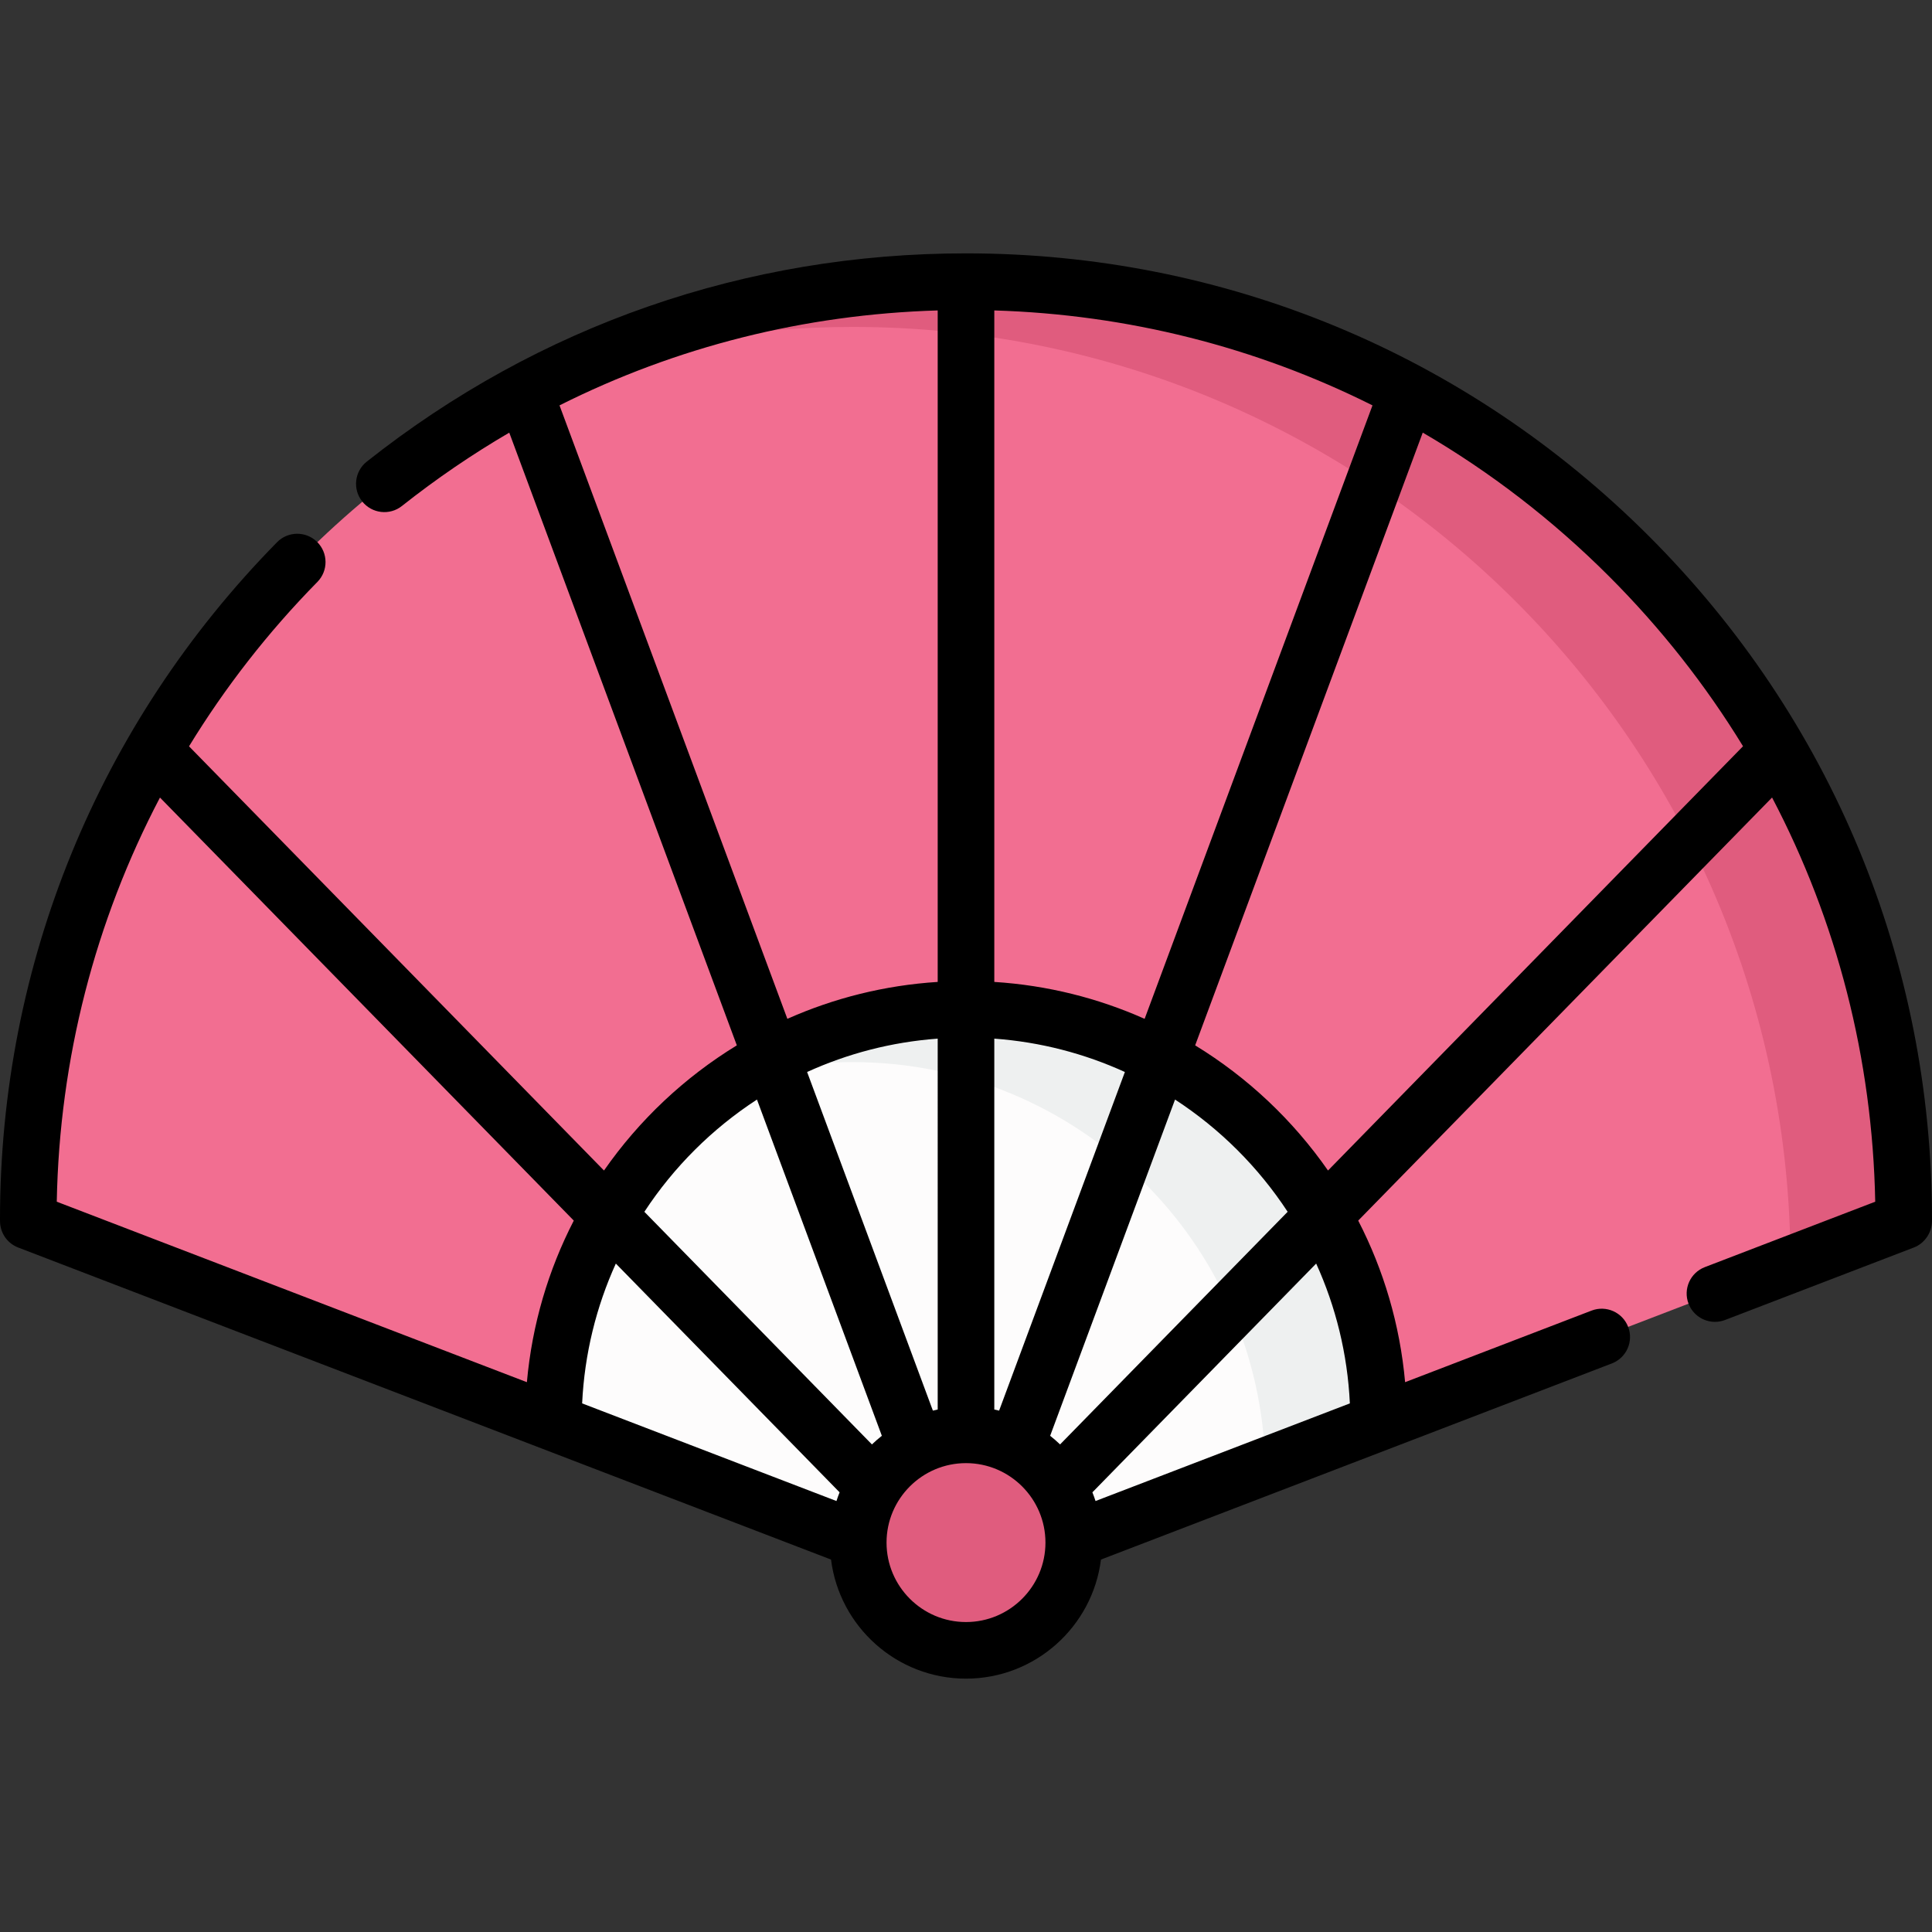
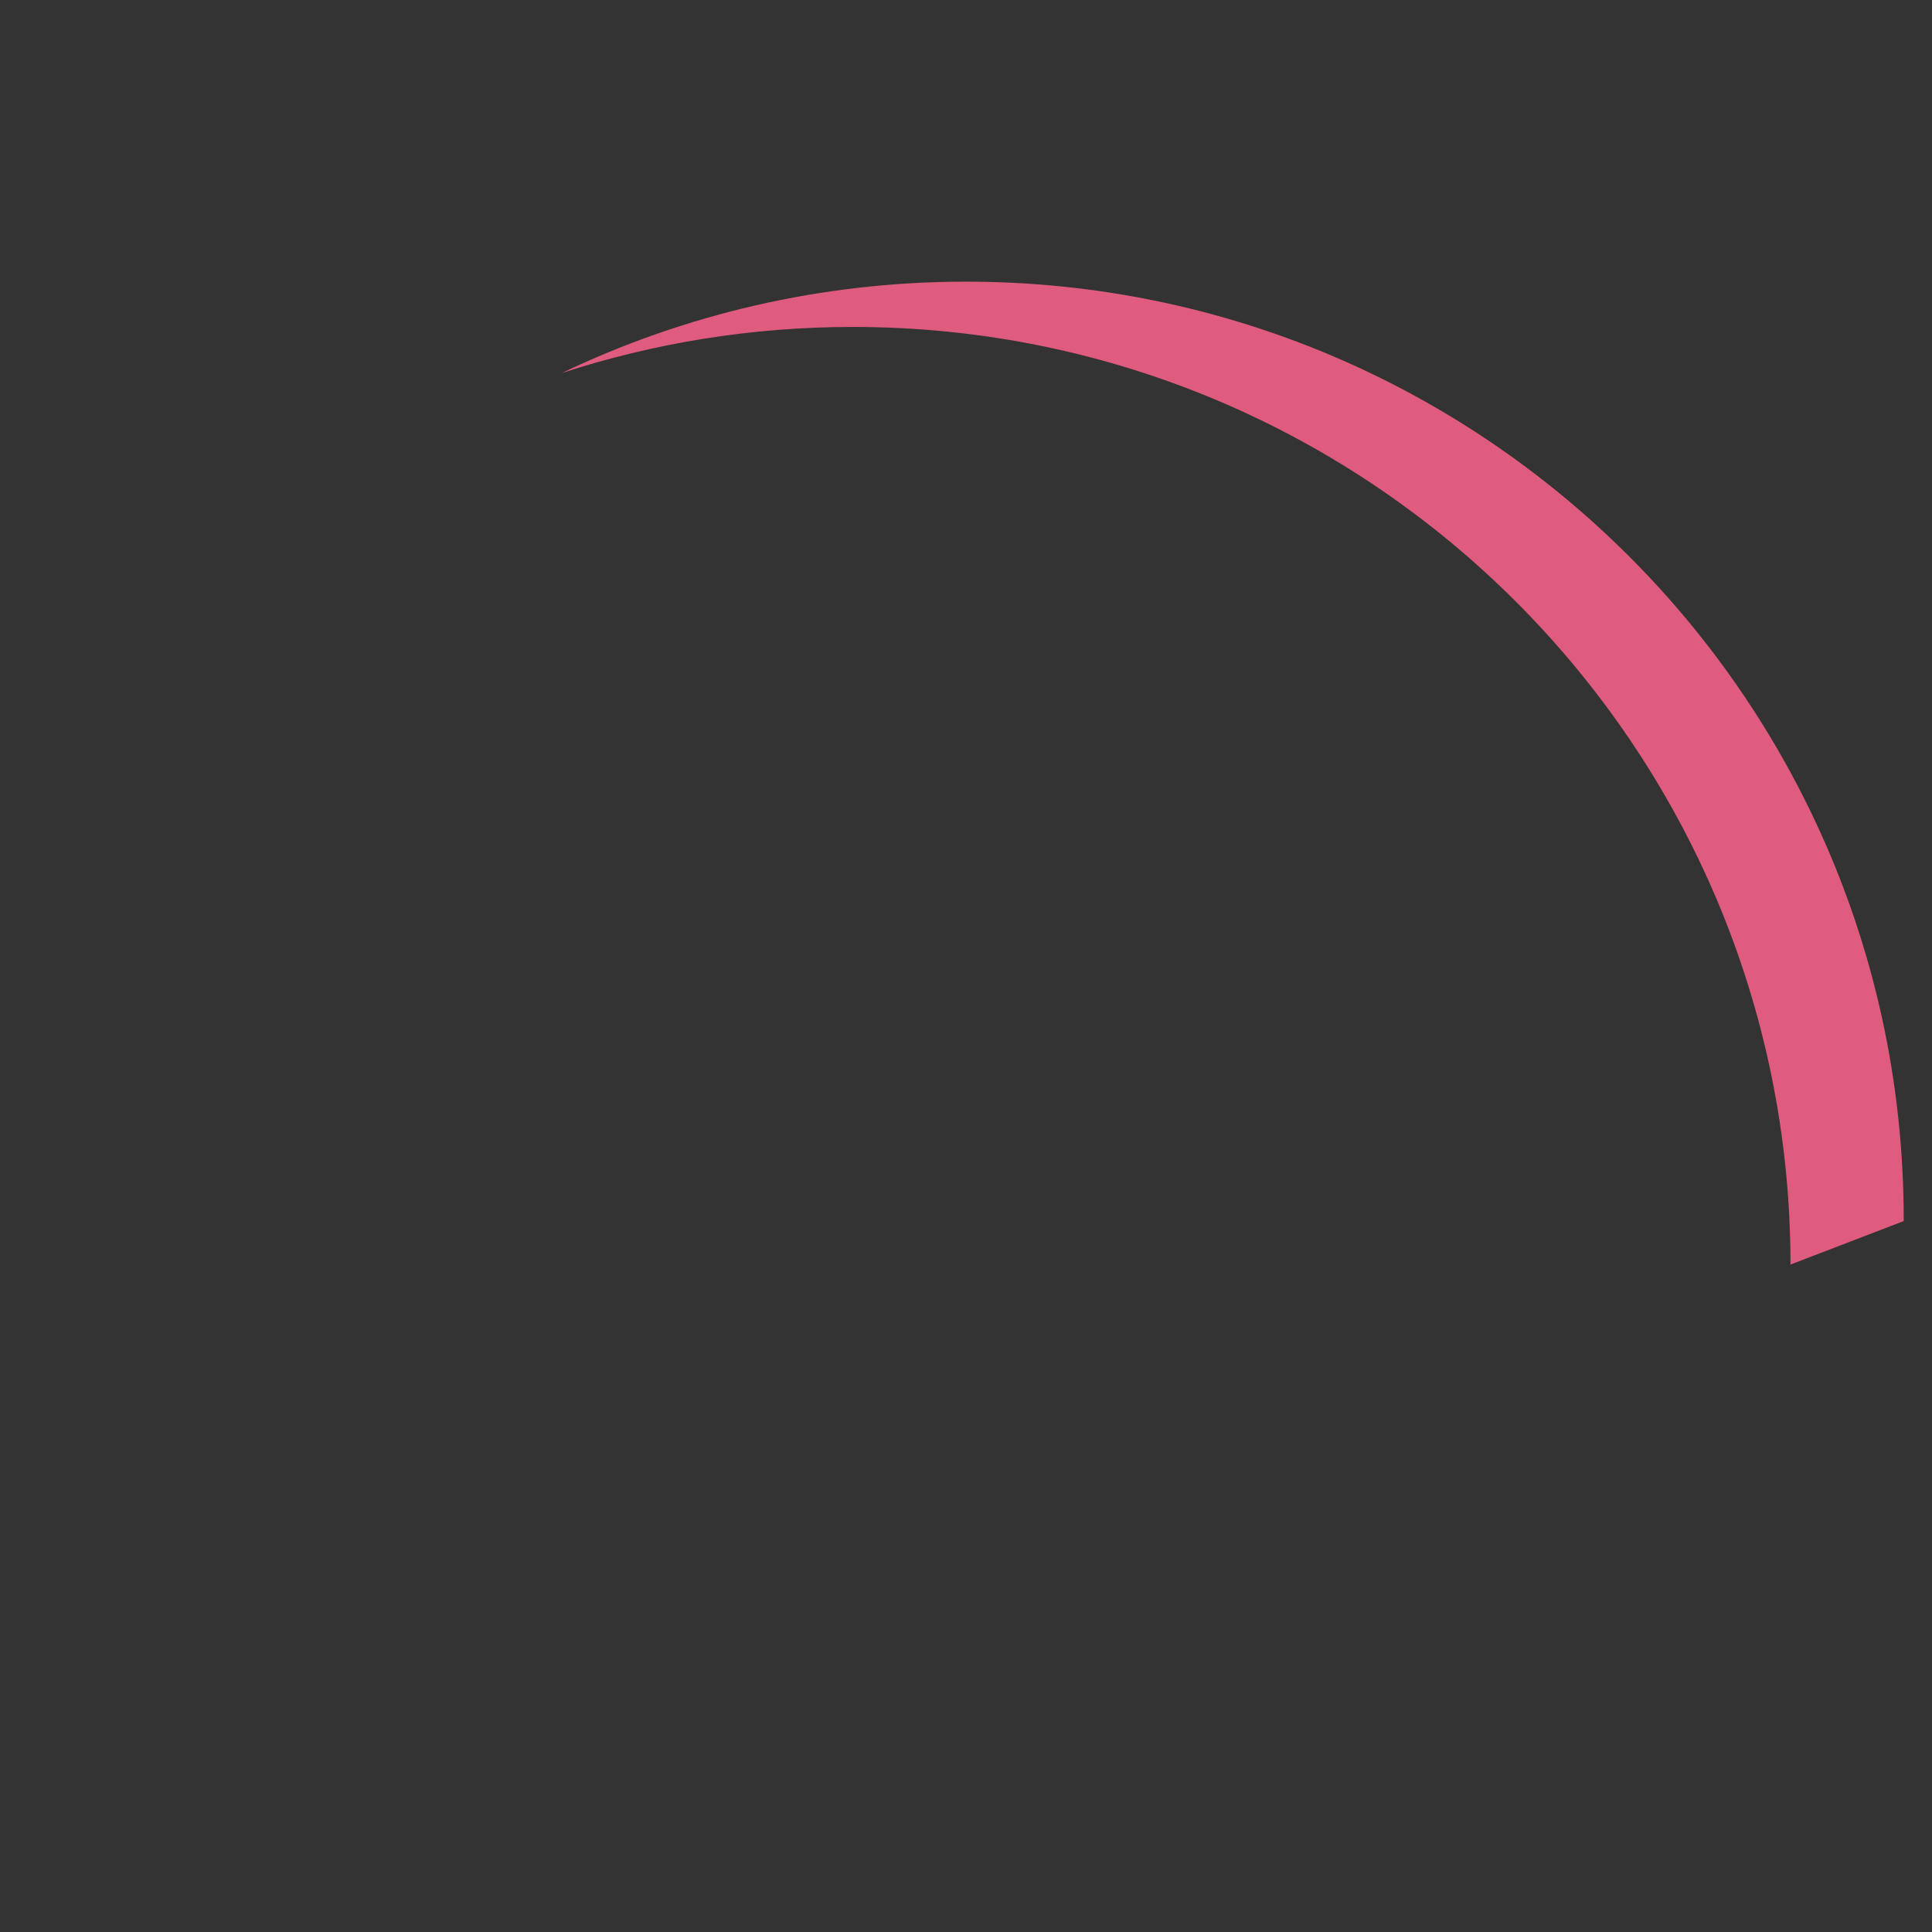
<svg xmlns="http://www.w3.org/2000/svg" id="Capa_1" enable-background="new 0 0 512 512" height="512" viewBox="0 0 512 512" width="512">
  <rect x="0" y="0" width="512" height="512" fill="#333333" stroke="none" />
  <g>
    <g>
-       <path d="m504.494 323.603c0-.154.006-.307.006-.461 0-137.243-111.257-248.5-248.5-248.5s-248.5 111.257-248.5 248.5c0 .154.006.307.006.461l248.494 95.396z" fill="#f26e91" />
+       </g>
+     <g>
+       <path d="m256 74.642c-38.361 0-74.689 8.699-107.127 24.221 24.282-7.921 50.201-12.221 77.127-12.221 137.235 0 248.487 111.244 248.5 248.476l29.995-11.515c0-.154.006-.307.006-.461-.001-137.243-111.258-248.5-248.501-248.5" fill="#e05c7e" />
    </g>
    <g>
-       <path d="m256 74.642c-38.361 0-74.689 8.699-107.127 24.221 24.282-7.921 50.201-12.221 77.127-12.221 137.235 0 248.487 111.244 248.5 248.476l29.995-11.515c0-.154.006-.307.006-.461-.001-137.243-111.258-248.5-248.501-248.5z" fill="#e05c7e" />
-     </g>
+       </g>
    <g>
-       <path d="m365.344 377.022c0-.068.003-.135.003-.203 0-60.391-48.956-109.347-109.347-109.347s-109.347 48.956-109.347 109.347c0 .068.002.135.003.203l109.344 41.977z" fill="#fdfcfc" />
-     </g>
+       </g>
    <g>
-       <path d="m256 267.472c-22.445 0-43.308 6.767-60.668 18.366 9.731-2.838 20.021-4.366 30.668-4.366 59.631 0 108.109 47.735 109.318 107.077l30.026-11.527c0-.068.003-.135.003-.203 0-60.39-48.957-109.347-109.347-109.347z" fill="#eef0f0" />
-     </g>
-     <g>
-       <ellipse cx="256" cy="408.801" fill="#e05c7e" rx="28.557" ry="28.557" transform="matrix(.927 -.376 .376 .927 -134.956 126.298)" />
-     </g>
-     <path d="m437.02 142.123c-48.352-48.352-112.64-74.981-181.02-74.981-58.289 0-113.201 19.085-158.8 55.192-3.248 2.571-3.795 7.289-1.224 10.536 2.572 3.248 7.29 3.796 10.536 1.224 9.105-7.209 18.608-13.69 28.448-19.439l60.309 162.375c-13.911 8.497-25.911 19.824-35.206 33.168l-109.968-112.417c9.534-15.602 20.904-30.224 34.023-43.571 2.904-2.954 2.863-7.703-.091-10.606-2.955-2.904-7.702-2.864-10.606.091-47.346 48.169-73.421 111.897-73.421 179.447l.005.461c0 3.105 1.913 5.889 4.812 7.002l215.417 82.697c2.224 17.764 17.41 31.556 35.766 31.556s33.542-13.792 35.766-31.556l135.396-51.978c3.867-1.485 5.798-5.823 4.314-9.69-1.485-3.867-5.824-5.799-9.69-4.314l-49.418 18.972c-1.374-15.308-5.705-29.777-12.428-42.823l109.677-112.12c17.171 32.722 26.61 69.18 27.337 107.115l-45.159 17.336c-3.867 1.485-5.798 5.823-4.314 9.69 1.146 2.983 3.988 4.814 7.003 4.814.893 0 1.803-.161 2.686-.5l50.012-19.199c2.899-1.113 4.814-3.984 4.814-7.09l.004-.373c0-68.38-26.629-132.667-74.98-181.019zm-156.09 240.665c-.839-.804-1.716-1.568-2.629-2.289l33.095-89.104c11.889 7.735 22.069 17.882 29.843 29.741zm-32.43-9.254c-.428.091-.854.189-1.277.295l-33.33-89.738c10.682-4.87 22.347-7.946 34.607-8.842zm16.276.295c-.423-.106-.848-.205-1.276-.295v-98.285c12.261.897 23.925 3.972 34.607 8.842zm-1.276-113.609v-177.951c35.337 1.073 69.368 9.713 100.224 25.159l-60.384 162.574c-12.313-5.478-25.74-8.884-39.84-9.782zm-115.223-152.791c30.952-15.541 64.866-24.101 100.223-25.162v177.953c-14.1.898-27.527 4.304-39.84 9.783zm52.327 183.967 33.095 89.103c-.913.721-1.79 1.485-2.629 2.289l-60.306-61.649c7.774-11.86 17.953-22.008 29.84-29.743zm21.066 106.39-67.397-25.874c.627-13.153 3.758-25.66 8.93-37.053l59.301 60.622c-.302.757-.583 1.525-.834 2.305zm-179.275-186.425 109.665 112.109c-6.723 13.046-11.055 27.515-12.428 42.823l-124.588-47.829c.718-37.869 10.166-74.349 27.351-107.103zm213.605 218.497c-11.611 0-21.057-9.446-21.057-21.057s9.446-21.057 21.057-21.057 21.057 9.446 21.057 21.057-9.446 21.057-21.057 21.057zm101.728-57.946-67.398 25.874c-.251-.781-.532-1.548-.834-2.305l59.305-60.627c5.174 11.396 8.304 23.906 8.927 37.058zm-5.791-61.714c-9.295-13.345-21.295-24.671-35.206-33.169l60.313-162.383c17.811 10.38 34.405 23.118 49.369 38.082 13.745 13.745 25.62 28.86 35.508 45.035z" />
+       </g>
  </g>
</svg>